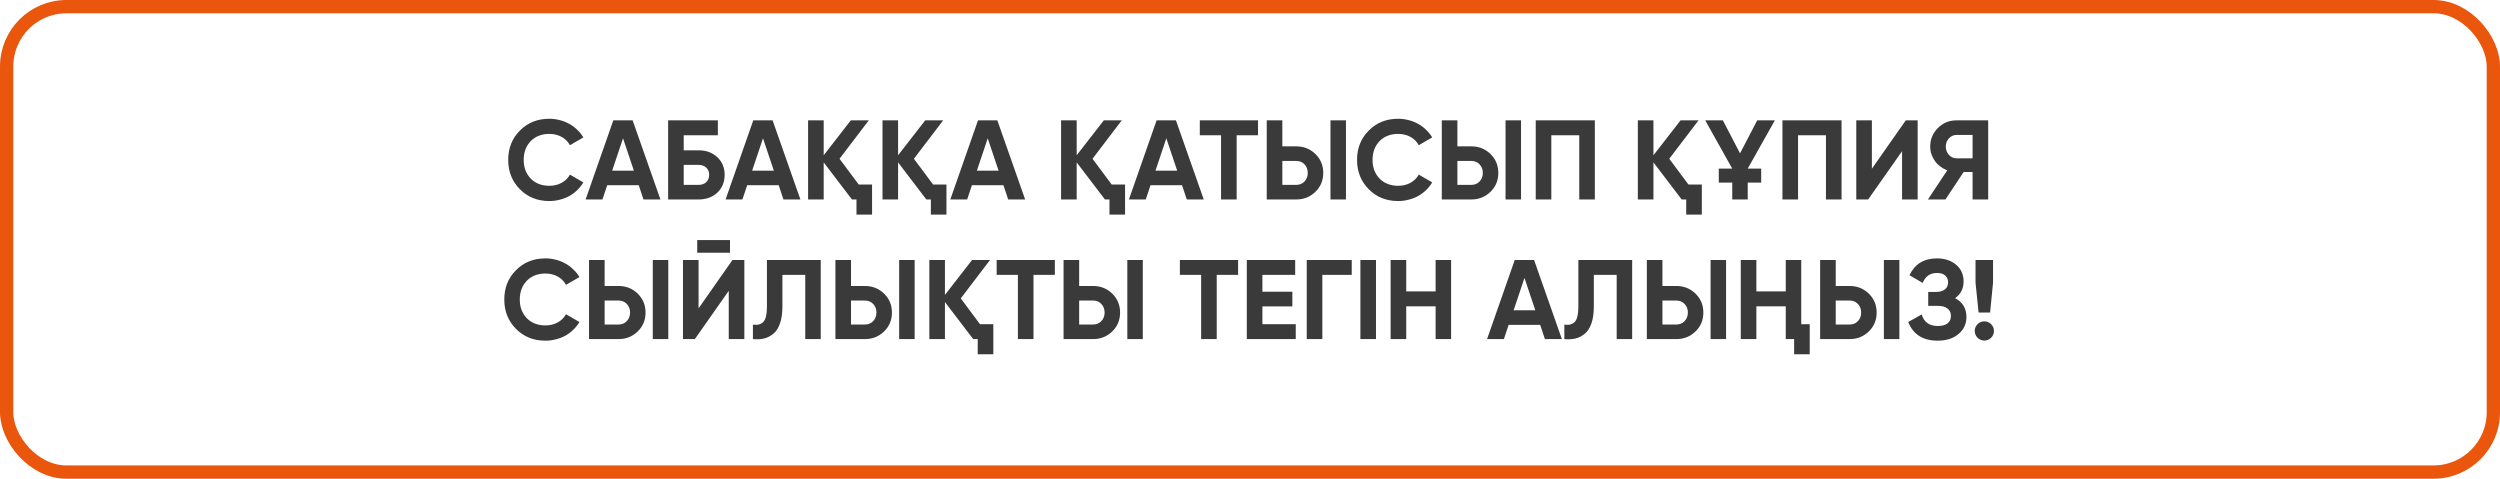
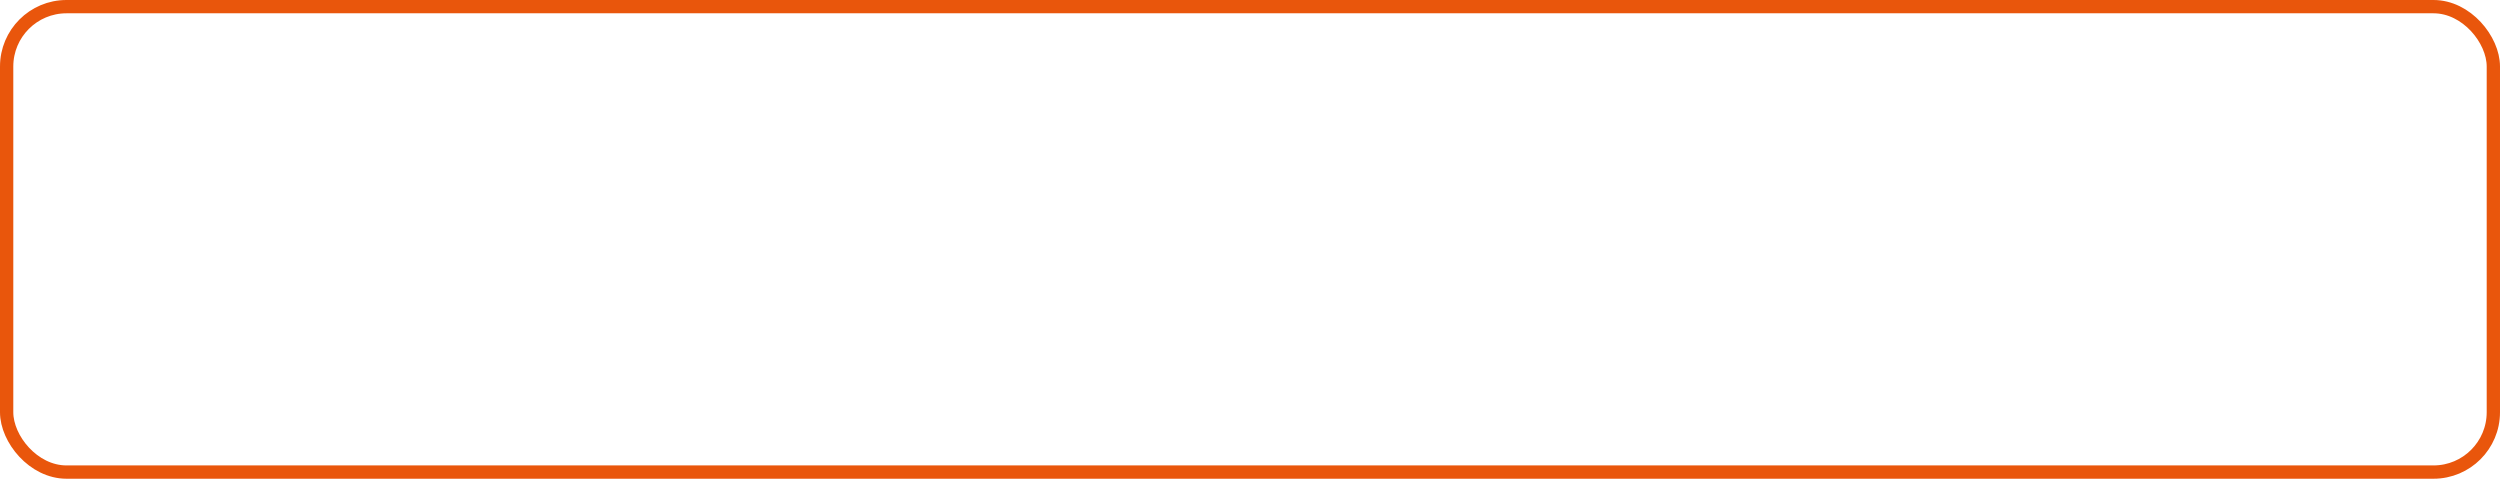
<svg xmlns="http://www.w3.org/2000/svg" width="376" height="72" viewBox="0 0 376 72" fill="none">
-   <path d="M82.622 30.238C80.831 30.238 79.352 29.643 78.185 28.453C77.018 27.274 76.434 25.807 76.434 24.05C76.434 22.282 77.018 20.814 78.185 19.647C79.352 18.457 80.831 17.862 82.622 17.862C83.166 17.862 83.687 17.93 84.186 18.066C84.696 18.191 85.172 18.378 85.614 18.627C86.056 18.865 86.453 19.16 86.804 19.511C87.167 19.851 87.478 20.236 87.739 20.667L85.716 21.84C85.421 21.296 85.002 20.877 84.458 20.582C83.914 20.287 83.302 20.14 82.622 20.14C81.466 20.14 80.531 20.503 79.817 21.228C79.114 21.965 78.763 22.905 78.763 24.05C78.763 25.183 79.114 26.118 79.817 26.855C80.531 27.58 81.466 27.943 82.622 27.943C83.302 27.943 83.914 27.796 84.458 27.501C85.013 27.195 85.433 26.781 85.716 26.26L87.739 27.433C87.478 27.864 87.167 28.255 86.804 28.606C86.453 28.946 86.056 29.241 85.614 29.49C85.172 29.728 84.696 29.909 84.186 30.034C83.687 30.17 83.166 30.238 82.622 30.238ZM96.78 30L96.066 27.858H91.323L90.609 30H88.076L92.241 18.1H95.148L99.33 30H96.78ZM92.071 25.665H95.335L93.703 20.803L92.071 25.665ZM105.042 22.605C106.209 22.605 107.156 22.951 107.881 23.642C108.618 24.322 108.986 25.206 108.986 26.294C108.986 27.382 108.618 28.277 107.881 28.98C107.144 29.66 106.198 30 105.042 30H100.486V18.1H107.966V20.344H102.832V22.605H105.042ZM105.042 27.807C105.518 27.807 105.903 27.677 106.198 27.416C106.504 27.144 106.657 26.77 106.657 26.294C106.657 25.818 106.504 25.45 106.198 25.189C105.903 24.928 105.518 24.798 105.042 24.798H102.832V27.807H105.042ZM117.831 30L117.117 27.858H112.374L111.66 30H109.127L113.292 18.1H116.199L120.381 30H117.831ZM113.122 25.665H116.386L114.754 20.803L113.122 25.665ZM129.153 27.756H131.159V32.278H128.813V30H128.133L123.883 24.424V30H121.537V18.1H123.883V23.353L127.963 18.1H130.666L126.263 23.88L129.153 27.756ZM140.342 27.756H142.348V32.278H140.002V30H139.322L135.072 24.424V30H132.726V18.1H135.072V23.353L139.152 18.1H141.855L137.452 23.88L140.342 27.756ZM151.632 30L150.918 27.858H146.175L145.461 30H142.928L147.093 18.1H150L154.182 30H151.632ZM146.923 25.665H150.187L148.555 20.803L146.923 25.665ZM167.203 27.756H169.209V32.278H166.863V30H166.183L161.933 24.424V30H159.587V18.1H161.933V23.353L166.013 18.1H168.716L164.313 23.88L167.203 27.756ZM178.493 30L177.779 27.858H173.036L172.322 30H169.789L173.954 18.1H176.861L181.043 30H178.493ZM173.784 25.665H177.048L175.416 20.803L173.784 25.665ZM189.206 18.1V20.344H185.993V30H183.647V20.344H180.451V18.1H189.206ZM190.516 30V18.1H192.862V22.01H194.953C196.086 22.01 197.05 22.395 197.843 23.166C198.625 23.937 199.016 24.883 199.016 26.005C199.016 27.138 198.625 28.085 197.843 28.844C197.05 29.615 196.086 30 194.953 30H190.516ZM200.104 30V18.1H202.433V30H200.104ZM192.862 27.807H194.953C195.463 27.807 195.877 27.637 196.194 27.297C196.523 26.957 196.687 26.526 196.687 26.005C196.687 25.484 196.523 25.053 196.194 24.713C195.877 24.373 195.463 24.203 194.953 24.203H192.862V27.807ZM210.288 30.238C208.497 30.238 207.018 29.643 205.851 28.453C204.684 27.274 204.1 25.807 204.1 24.05C204.1 22.282 204.684 20.814 205.851 19.647C207.018 18.457 208.497 17.862 210.288 17.862C210.832 17.862 211.353 17.93 211.852 18.066C212.362 18.191 212.838 18.378 213.28 18.627C213.722 18.865 214.119 19.16 214.47 19.511C214.833 19.851 215.144 20.236 215.405 20.667L213.382 21.84C213.087 21.296 212.668 20.877 212.124 20.582C211.58 20.287 210.968 20.14 210.288 20.14C209.132 20.14 208.197 20.503 207.483 21.228C206.78 21.965 206.429 22.905 206.429 24.05C206.429 25.183 206.78 26.118 207.483 26.855C208.197 27.58 209.132 27.943 210.288 27.943C210.968 27.943 211.58 27.796 212.124 27.501C212.679 27.195 213.099 26.781 213.382 26.26L215.405 27.433C215.144 27.864 214.833 28.255 214.47 28.606C214.119 28.946 213.722 29.241 213.28 29.49C212.838 29.728 212.362 29.909 211.852 30.034C211.353 30.17 210.832 30.238 210.288 30.238ZM216.846 30V18.1H219.192V22.01H221.283C222.417 22.01 223.38 22.395 224.173 23.166C224.955 23.937 225.346 24.883 225.346 26.005C225.346 27.138 224.955 28.085 224.173 28.844C223.38 29.615 222.417 30 221.283 30H216.846ZM226.434 30V18.1H228.763V30H226.434ZM219.192 27.807H221.283C221.793 27.807 222.207 27.637 222.524 27.297C222.853 26.957 223.017 26.526 223.017 26.005C223.017 25.484 222.853 25.053 222.524 24.713C222.207 24.373 221.793 24.203 221.283 24.203H219.192V27.807ZM239.865 18.1V30H237.519V20.344H233.32V30H230.974V18.1H239.865ZM253.947 27.756H255.953V32.278H253.607V30H252.927L248.677 24.424V30H246.331V18.1H248.677V23.353L252.757 18.1H255.46L251.057 23.88L253.947 27.756ZM258.506 25.359H260.529L256.466 18.1H259.118L261.702 23.064L264.286 18.1H266.938L262.858 25.359H264.881V27.467H262.858V30H260.529V27.467H258.506V25.359ZM276.97 18.1V30H274.624V20.344H270.425V30H268.079V18.1H276.97ZM286.07 30V22.741L280.97 30H279.185V18.1H281.531V25.376L286.631 18.1H288.416V30H286.07ZM299.022 18.1V30H296.676V25.869H295.333L292.596 30H289.961L292.868 25.614C292.494 25.478 292.148 25.291 291.831 25.053C291.513 24.815 291.241 24.537 291.015 24.22C290.788 23.903 290.612 23.563 290.488 23.2C290.363 22.826 290.301 22.441 290.301 22.044C290.301 20.956 290.686 20.027 291.457 19.256C292.227 18.485 293.162 18.1 294.262 18.1H299.022ZM296.676 23.812V20.293H294.262C294.035 20.293 293.825 20.338 293.633 20.429C293.44 20.52 293.27 20.644 293.123 20.803C292.975 20.962 292.856 21.149 292.766 21.364C292.686 21.579 292.647 21.806 292.647 22.044C292.647 22.282 292.686 22.509 292.766 22.724C292.856 22.939 292.975 23.132 293.123 23.302C293.27 23.461 293.44 23.585 293.633 23.676C293.825 23.767 294.035 23.812 294.262 23.812H296.676ZM82.033 51.238C80.242 51.238 78.763 50.643 77.596 49.453C76.428 48.274 75.845 46.807 75.845 45.05C75.845 43.282 76.428 41.814 77.596 40.647C78.763 39.457 80.242 38.862 82.033 38.862C82.577 38.862 83.098 38.93 83.597 39.066C84.107 39.191 84.583 39.378 85.025 39.627C85.467 39.865 85.863 40.16 86.215 40.511C86.577 40.851 86.889 41.236 87.15 41.667L85.127 42.84C84.832 42.296 84.413 41.877 83.869 41.582C83.325 41.287 82.713 41.14 82.033 41.14C80.877 41.14 79.942 41.503 79.228 42.228C78.525 42.965 78.174 43.905 78.174 45.05C78.174 46.183 78.525 47.118 79.228 47.855C79.942 48.58 80.877 48.943 82.033 48.943C82.713 48.943 83.325 48.796 83.869 48.501C84.424 48.195 84.843 47.781 85.127 47.26L87.15 48.433C86.889 48.864 86.577 49.255 86.215 49.606C85.863 49.946 85.467 50.241 85.025 50.49C84.583 50.728 84.107 50.909 83.597 51.034C83.098 51.17 82.577 51.238 82.033 51.238ZM88.591 51V39.1H90.937V43.01H93.028C94.161 43.01 95.124 43.395 95.918 44.166C96.7 44.937 97.091 45.883 97.091 47.005C97.091 48.138 96.7 49.085 95.918 49.844C95.124 50.615 94.161 51 93.028 51H88.591ZM98.179 51V39.1H100.508V51H98.179ZM90.937 48.807H93.028C93.538 48.807 93.951 48.637 94.269 48.297C94.597 47.957 94.762 47.526 94.762 47.005C94.762 46.484 94.597 46.053 94.269 45.713C93.951 45.373 93.538 45.203 93.028 45.203H90.937V48.807ZM104.861 38.012V36.108H109.791V38.012H104.861ZM109.604 51V43.741L104.504 51H102.719V39.1H105.065V46.376L110.165 39.1H111.95V51H109.604ZM113.239 48.824C113.942 48.926 114.469 48.784 114.82 48.399C115.172 48.014 115.347 47.26 115.347 46.138V39.1H123.439V51H121.11V41.344H117.676V46.07C117.676 47.101 117.552 47.968 117.302 48.671C117.053 49.374 116.707 49.895 116.265 50.235C115.835 50.575 115.376 50.802 114.888 50.915C114.401 51.028 113.851 51.057 113.239 51V48.824ZM125.646 51V39.1H127.992V43.01H130.083C131.216 43.01 132.179 43.395 132.973 44.166C133.755 44.937 134.146 45.883 134.146 47.005C134.146 48.138 133.755 49.085 132.973 49.844C132.179 50.615 131.216 51 130.083 51H125.646ZM135.234 51V39.1H137.563V51H135.234ZM127.992 48.807H130.083C130.593 48.807 131.006 48.637 131.324 48.297C131.652 47.957 131.817 47.526 131.817 47.005C131.817 46.484 131.652 46.053 131.324 45.713C131.006 45.373 130.593 45.203 130.083 45.203H127.992V48.807ZM147.389 48.756H149.395V53.278H147.049V51H146.369L142.119 45.424V51H139.773V39.1H142.119V44.353L146.199 39.1H148.902L144.499 44.88L147.389 48.756ZM158.651 39.1V41.344H155.438V51H153.092V41.344H149.896V39.1H158.651ZM159.961 51V39.1H162.307V43.01H164.398C165.531 43.01 166.495 43.395 167.288 44.166C168.07 44.937 168.461 45.883 168.461 47.005C168.461 48.138 168.07 49.085 167.288 49.844C166.495 50.615 165.531 51 164.398 51H159.961ZM169.549 51V39.1H171.878V51H169.549ZM162.307 48.807H164.398C164.908 48.807 165.322 48.637 165.639 48.297C165.968 47.957 166.132 47.526 166.132 47.005C166.132 46.484 165.968 46.053 165.639 45.713C165.322 45.373 164.908 45.203 164.398 45.203H162.307V48.807ZM186.21 39.1V41.344H182.997V51H180.651V41.344H177.455V39.1H186.21ZM189.866 48.756H194.881V51H187.52V39.1H194.796V41.344H189.866V43.877H194.371V46.087H189.866V48.756ZM203.3 39.1V41.344H198.88V51H196.534V39.1H203.3ZM204.603 39.1H206.949V51H204.603V39.1ZM215.917 39.1H218.246V51H215.917V46.07H211.497V51H209.151V39.1H211.497V43.826H215.917V39.1ZM232.357 51L231.643 48.858H226.9L226.186 51H223.653L227.818 39.1H230.725L234.907 51H232.357ZM227.648 46.665H230.912L229.28 41.803L227.648 46.665ZM235.277 48.824C235.98 48.926 236.507 48.784 236.858 48.399C237.21 48.014 237.385 47.26 237.385 46.138V39.1H245.477V51H243.148V41.344H239.714V46.07C239.714 47.101 239.59 47.968 239.34 48.671C239.091 49.374 238.745 49.895 238.303 50.235C237.873 50.575 237.414 50.802 236.926 50.915C236.439 51.028 235.889 51.057 235.277 51V48.824ZM247.684 51V39.1H250.03V43.01H252.121C253.254 43.01 254.217 43.395 255.011 44.166C255.793 44.937 256.184 45.883 256.184 47.005C256.184 48.138 255.793 49.085 255.011 49.844C254.217 50.615 253.254 51 252.121 51H247.684ZM257.272 51V39.1H259.601V51H257.272ZM250.03 48.807H252.121C252.631 48.807 253.044 48.637 253.362 48.297C253.69 47.957 253.855 47.526 253.855 47.005C253.855 46.484 253.69 46.053 253.362 45.713C253.044 45.373 252.631 45.203 252.121 45.203H250.03V48.807ZM268.578 39.1H270.907V48.756H272.182V53.278H269.836V51H268.578V46.07H264.158V51H261.812V39.1H264.158V43.826H268.578V39.1ZM273.748 51V39.1H276.094V43.01H278.185C279.318 43.01 280.282 43.395 281.075 44.166C281.857 44.937 282.248 45.883 282.248 47.005C282.248 48.138 281.857 49.085 281.075 49.844C280.282 50.615 279.318 51 278.185 51H273.748ZM283.336 51V39.1H285.665V51H283.336ZM276.094 48.807H278.185C278.695 48.807 279.109 48.637 279.426 48.297C279.755 47.957 279.919 47.526 279.919 47.005C279.919 46.484 279.755 46.053 279.426 45.713C279.109 45.373 278.695 45.203 278.185 45.203H276.094V48.807ZM294.05 44.846C295.184 45.435 295.75 46.376 295.75 47.668C295.75 48.722 295.348 49.583 294.543 50.252C293.75 50.909 292.713 51.238 291.432 51.238C289.222 51.238 287.743 50.303 286.995 48.433L289.018 47.294C289.37 48.45 290.174 49.028 291.432 49.028C292.078 49.028 292.571 48.898 292.911 48.637C293.251 48.365 293.421 47.991 293.421 47.515C293.421 47.039 293.251 46.671 292.911 46.41C292.583 46.138 292.107 46.002 291.483 46.002H290.004V43.911H291.126C291.716 43.911 292.175 43.786 292.503 43.537C292.832 43.276 292.996 42.925 292.996 42.483C292.996 42.041 292.855 41.695 292.571 41.446C292.288 41.185 291.869 41.055 291.313 41.055C290.293 41.055 289.579 41.554 289.171 42.551L287.182 41.395C287.987 39.706 289.364 38.862 291.313 38.862C292.481 38.862 293.444 39.179 294.203 39.814C294.951 40.449 295.325 41.287 295.325 42.33C295.325 43.395 294.9 44.234 294.05 44.846ZM297.578 47.005L297.119 42.5V39.1H299.754V42.5L299.312 47.005H297.578ZM299.465 50.796C299.182 51.079 298.842 51.221 298.445 51.221C298.049 51.221 297.709 51.079 297.425 50.796C297.142 50.513 297 50.173 297 49.776C297 49.379 297.142 49.039 297.425 48.756C297.709 48.473 298.049 48.331 298.445 48.331C298.842 48.331 299.182 48.473 299.465 48.756C299.749 49.039 299.89 49.379 299.89 49.776C299.89 50.173 299.749 50.513 299.465 50.796Z" fill="#3A3A3A" />
  <rect x="1" y="1" width="374" height="70" rx="9" stroke="#E9560C" stroke-width="2" />
</svg>